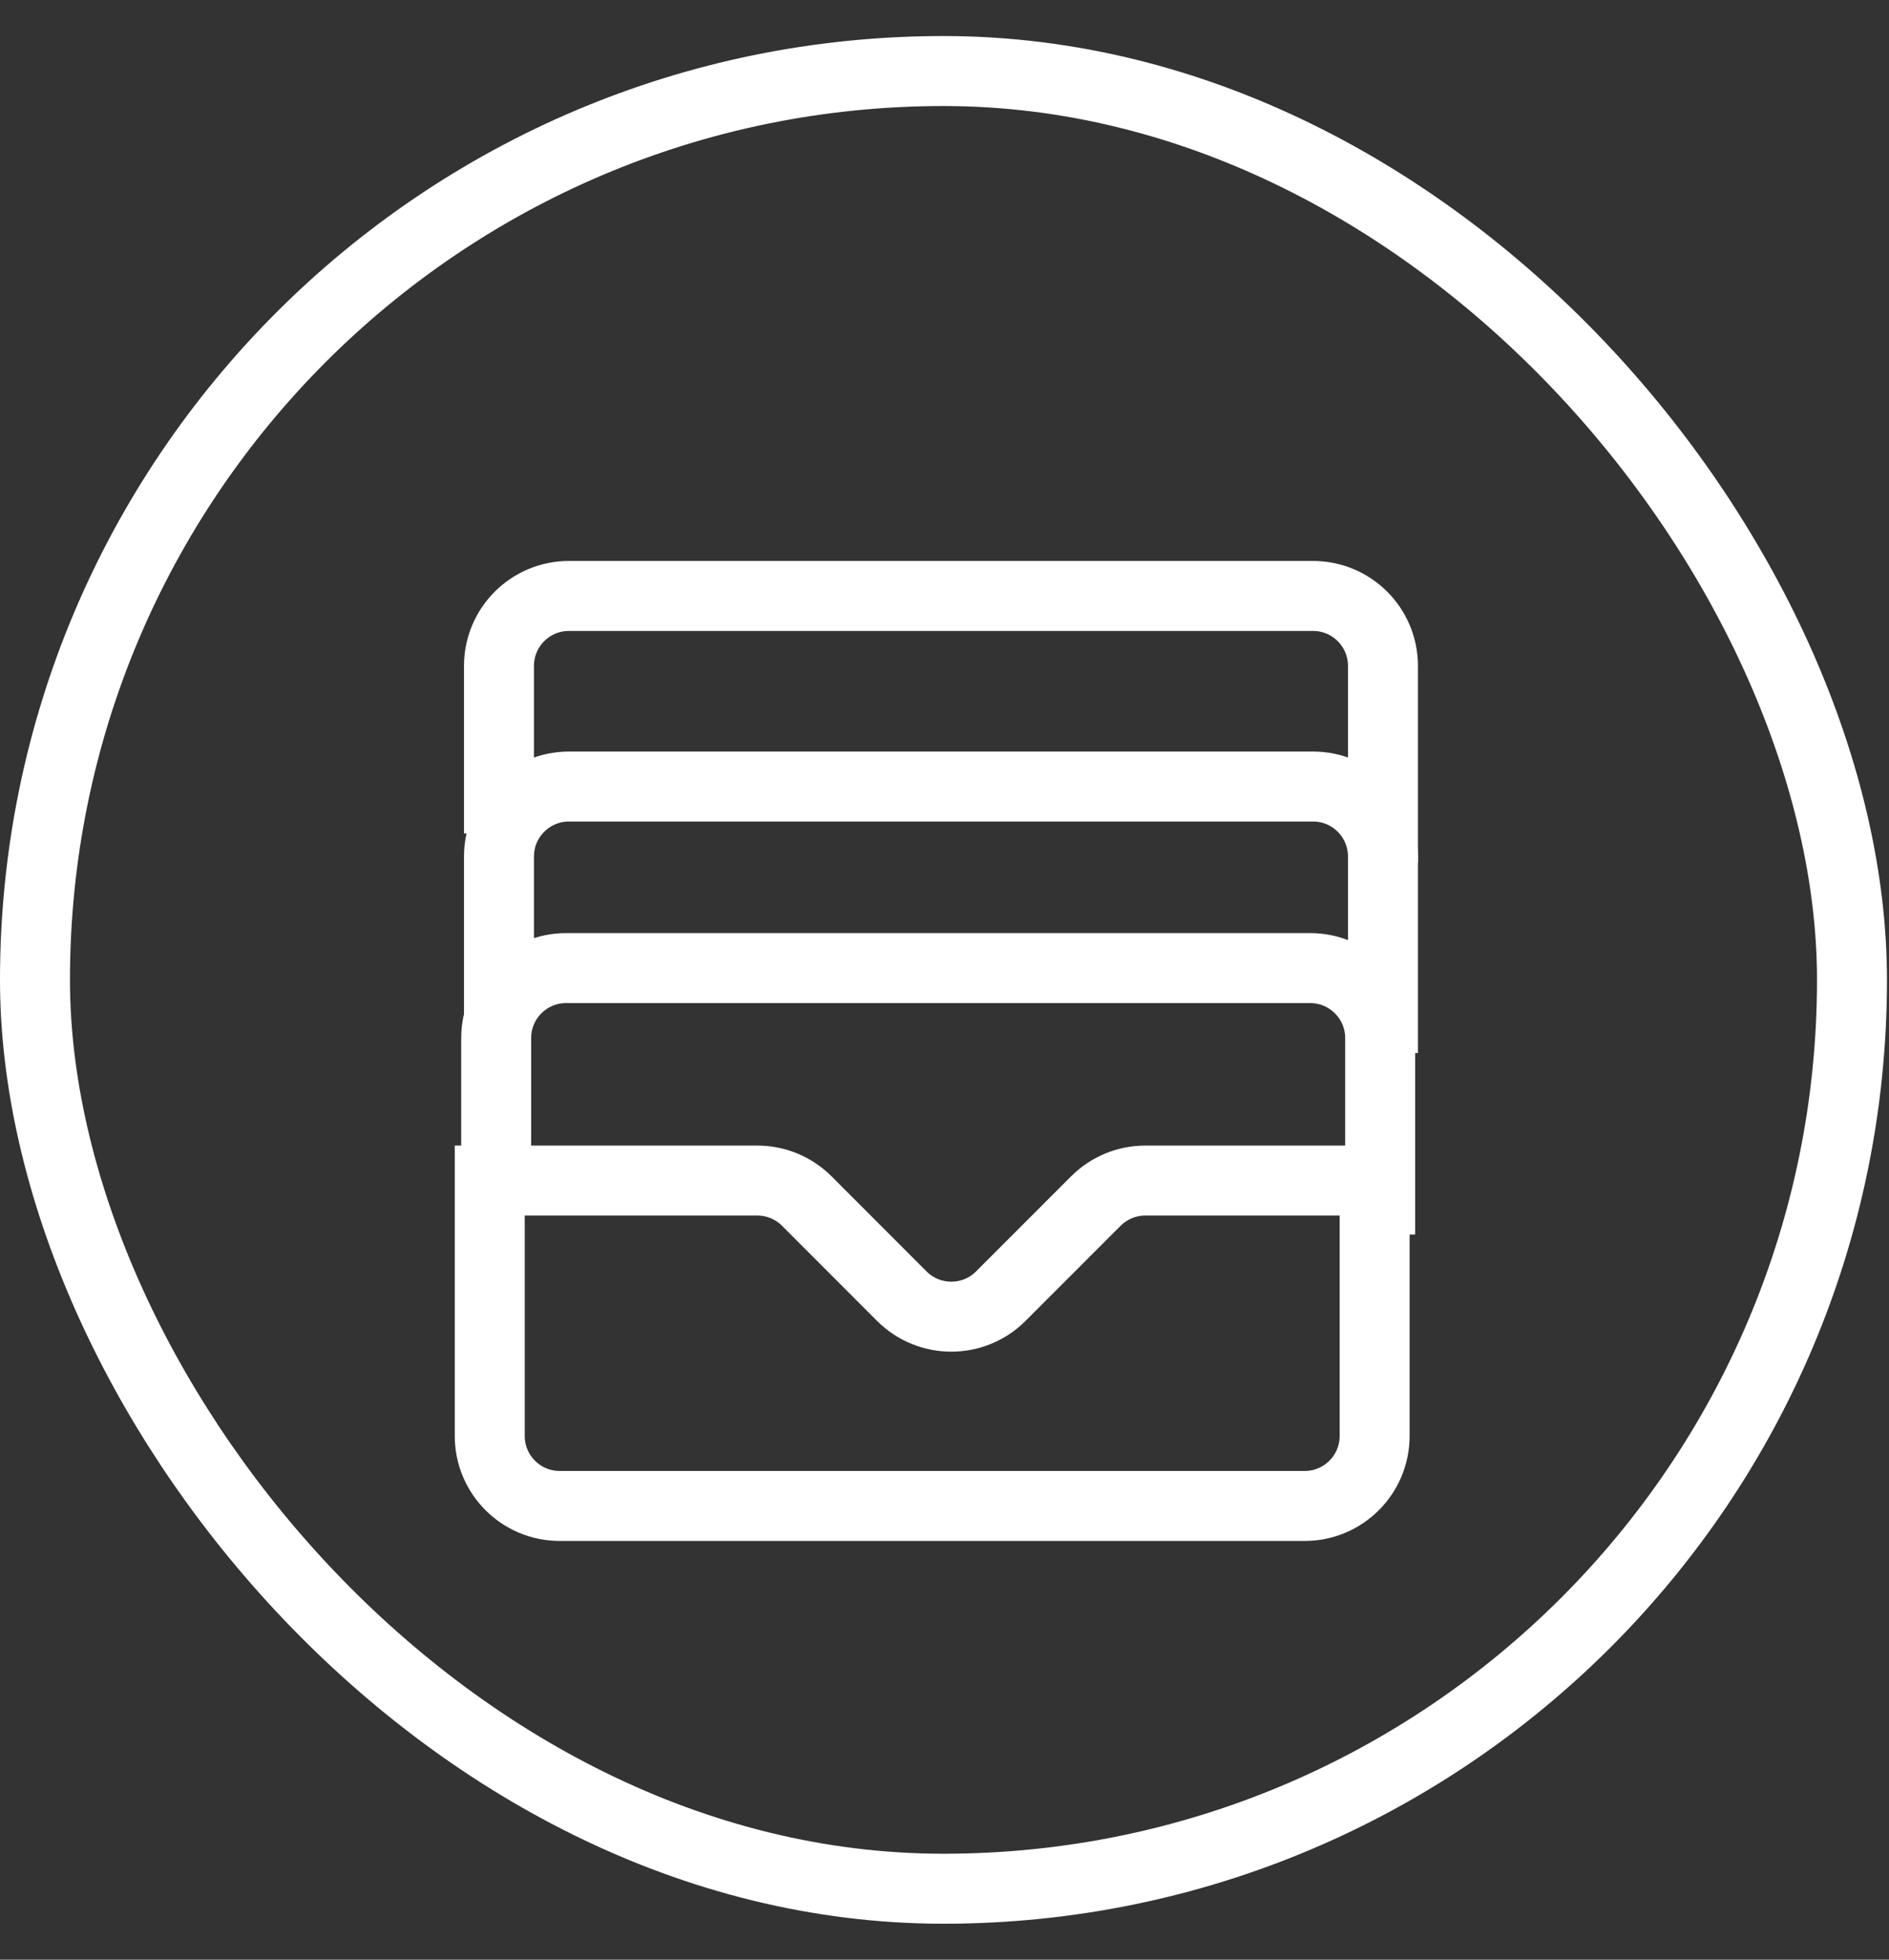
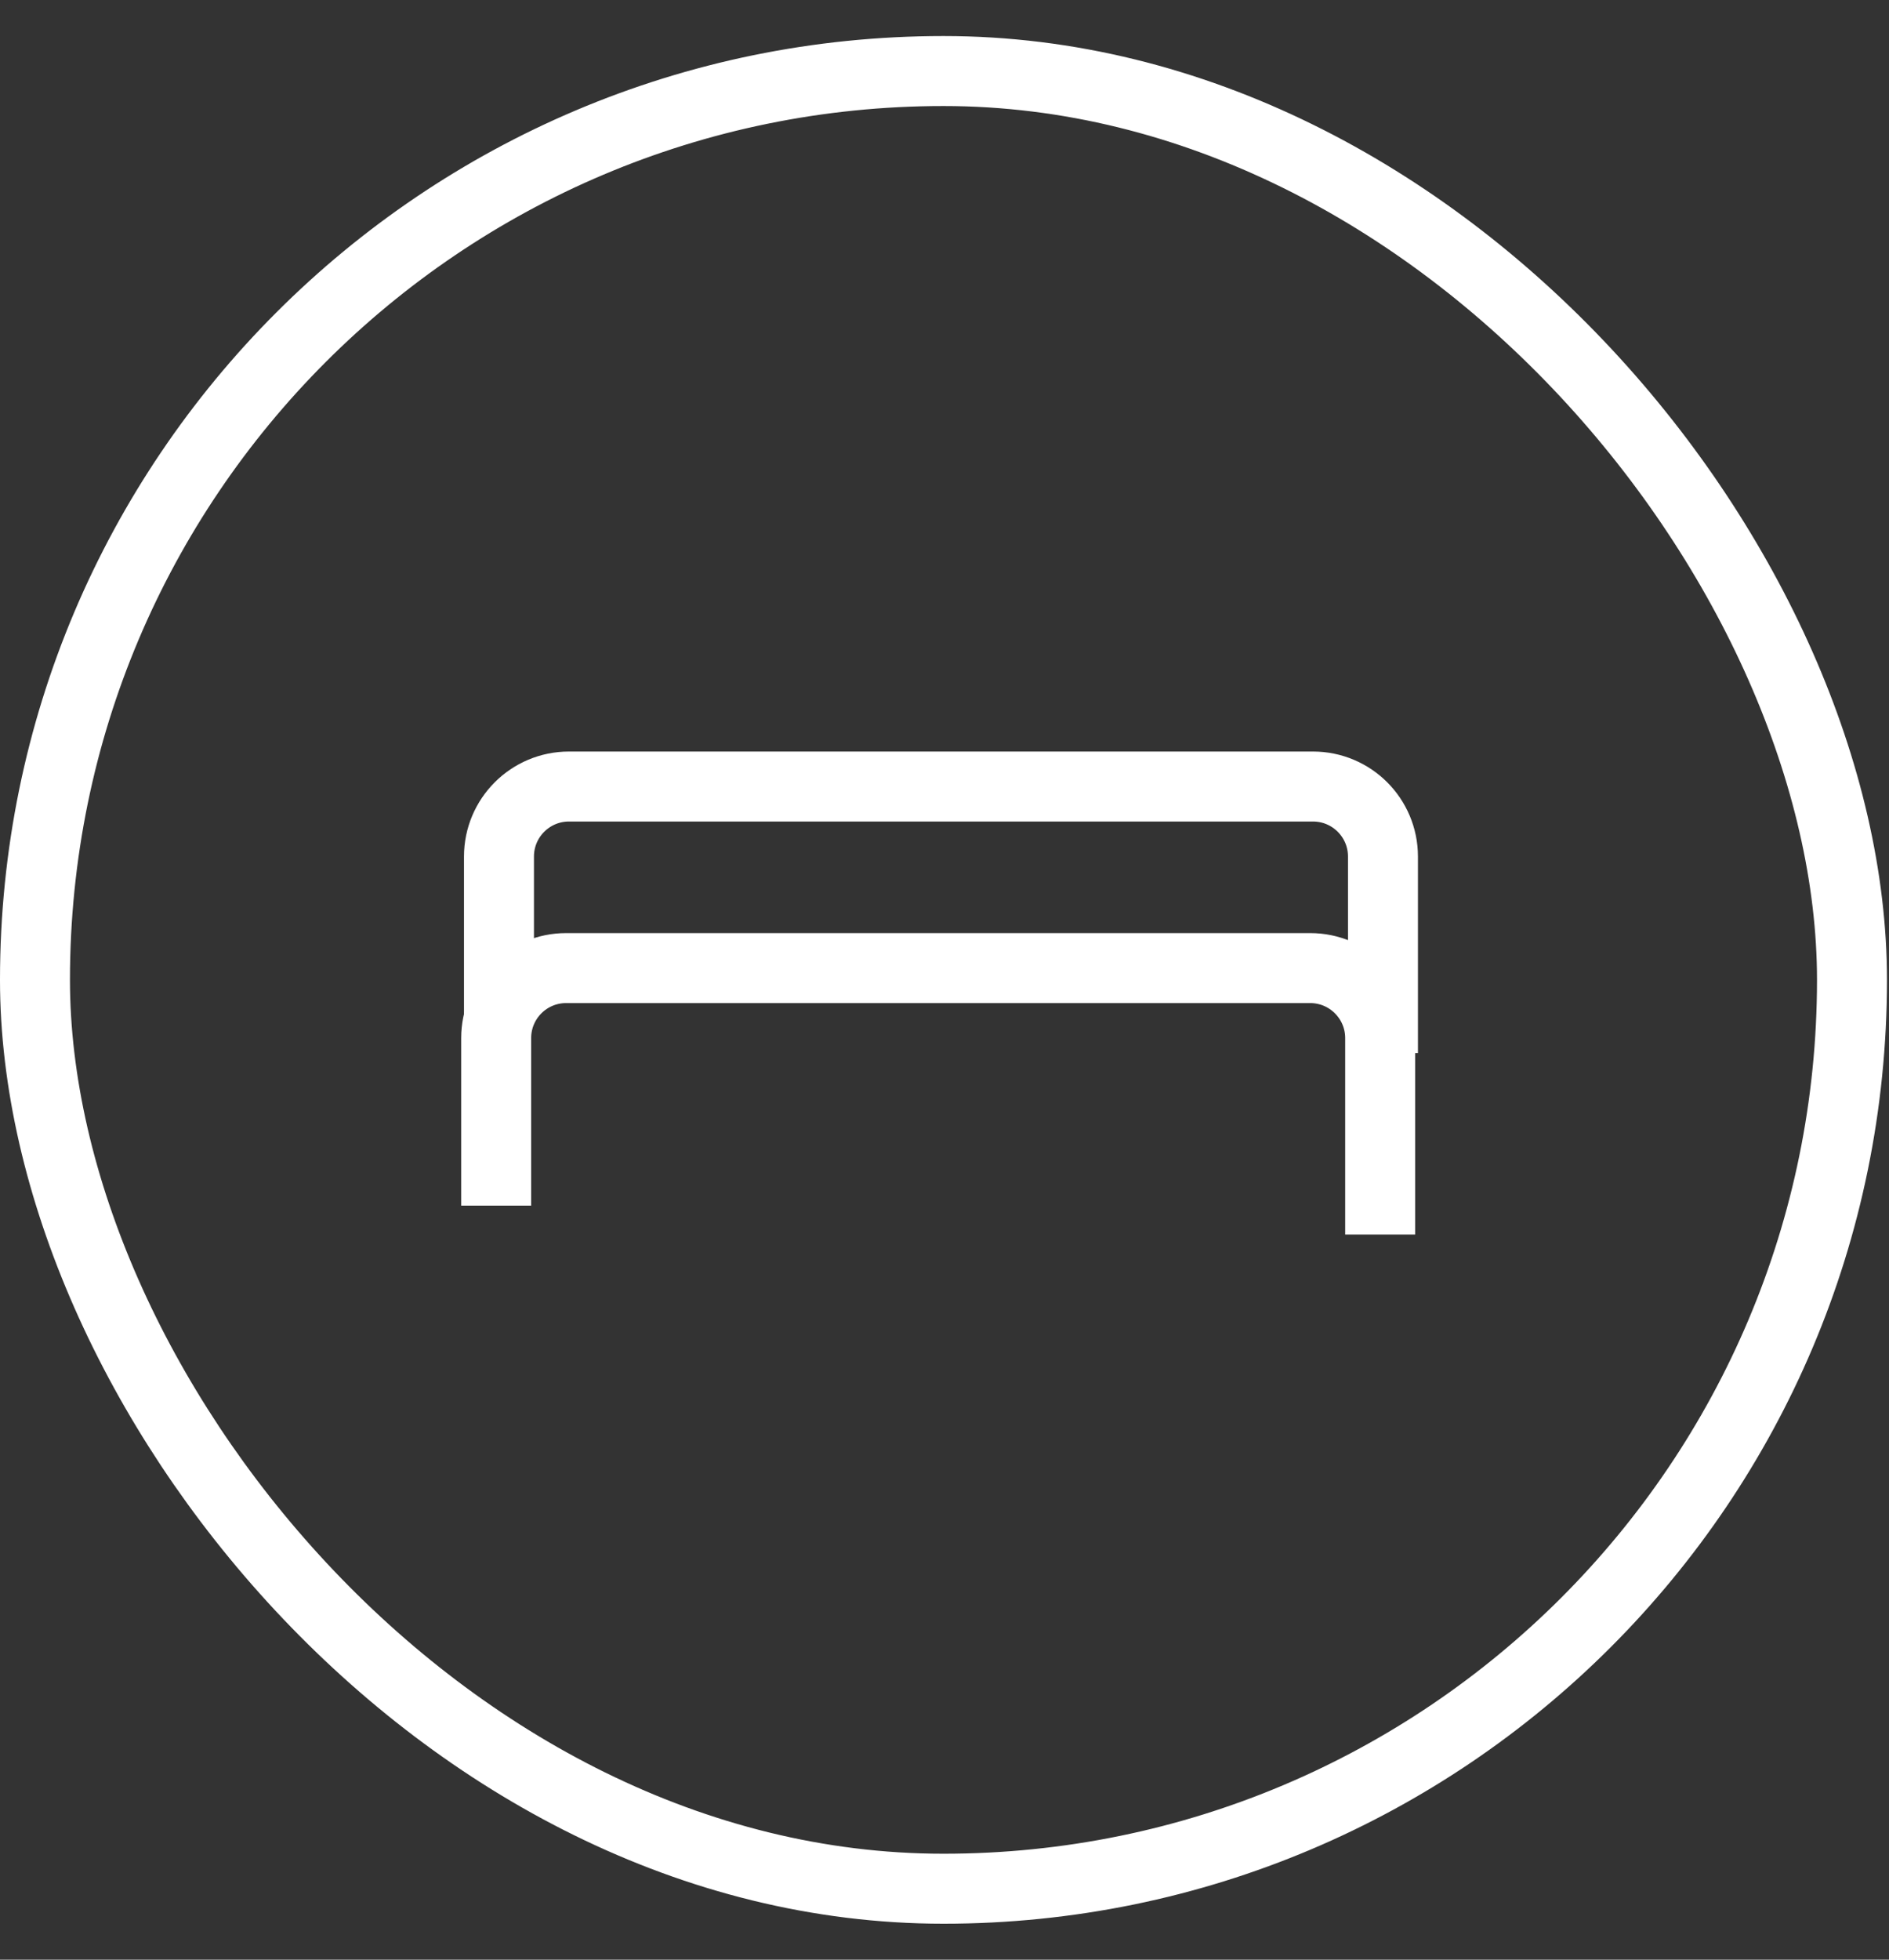
<svg xmlns="http://www.w3.org/2000/svg" width="27" height="28" viewBox="0 0 27 28" fill="none">
  <rect x="0" y="0" width="27" height="28" fill="#333333" stroke="none" />
  <rect x="0.5" y="1.015" width="25.971" height="25.971" rx="12.985" stroke="white" />
-   <path d="M7 16.868V20.517C7 21.069 7.448 21.517 8 21.517H18.648C19.2 21.517 19.648 21.069 19.648 20.517V16.868H16.37C16.105 16.868 15.851 16.973 15.663 17.161L14.304 18.52C13.914 18.91 13.281 18.91 12.89 18.52L11.532 17.161C11.344 16.973 11.09 16.868 10.825 16.868H7Z" stroke="white" />
  <path d="M7.092 17.226L7.092 14.832C7.092 14.28 7.539 13.832 8.092 13.832L18.727 13.832C19.279 13.832 19.727 14.28 19.727 14.832V17.639" stroke="white" />
  <path d="M7.132 14.632L7.132 12.238C7.132 11.686 7.58 11.238 8.132 11.238L18.767 11.238C19.32 11.238 19.767 11.686 19.767 12.238V15.046" stroke="white" />
-   <path d="M7.132 11.908L7.132 9.515C7.132 8.962 7.58 8.515 8.132 8.515L18.767 8.515C19.32 8.515 19.767 8.962 19.767 9.515V12.322" stroke="white" />
</svg>